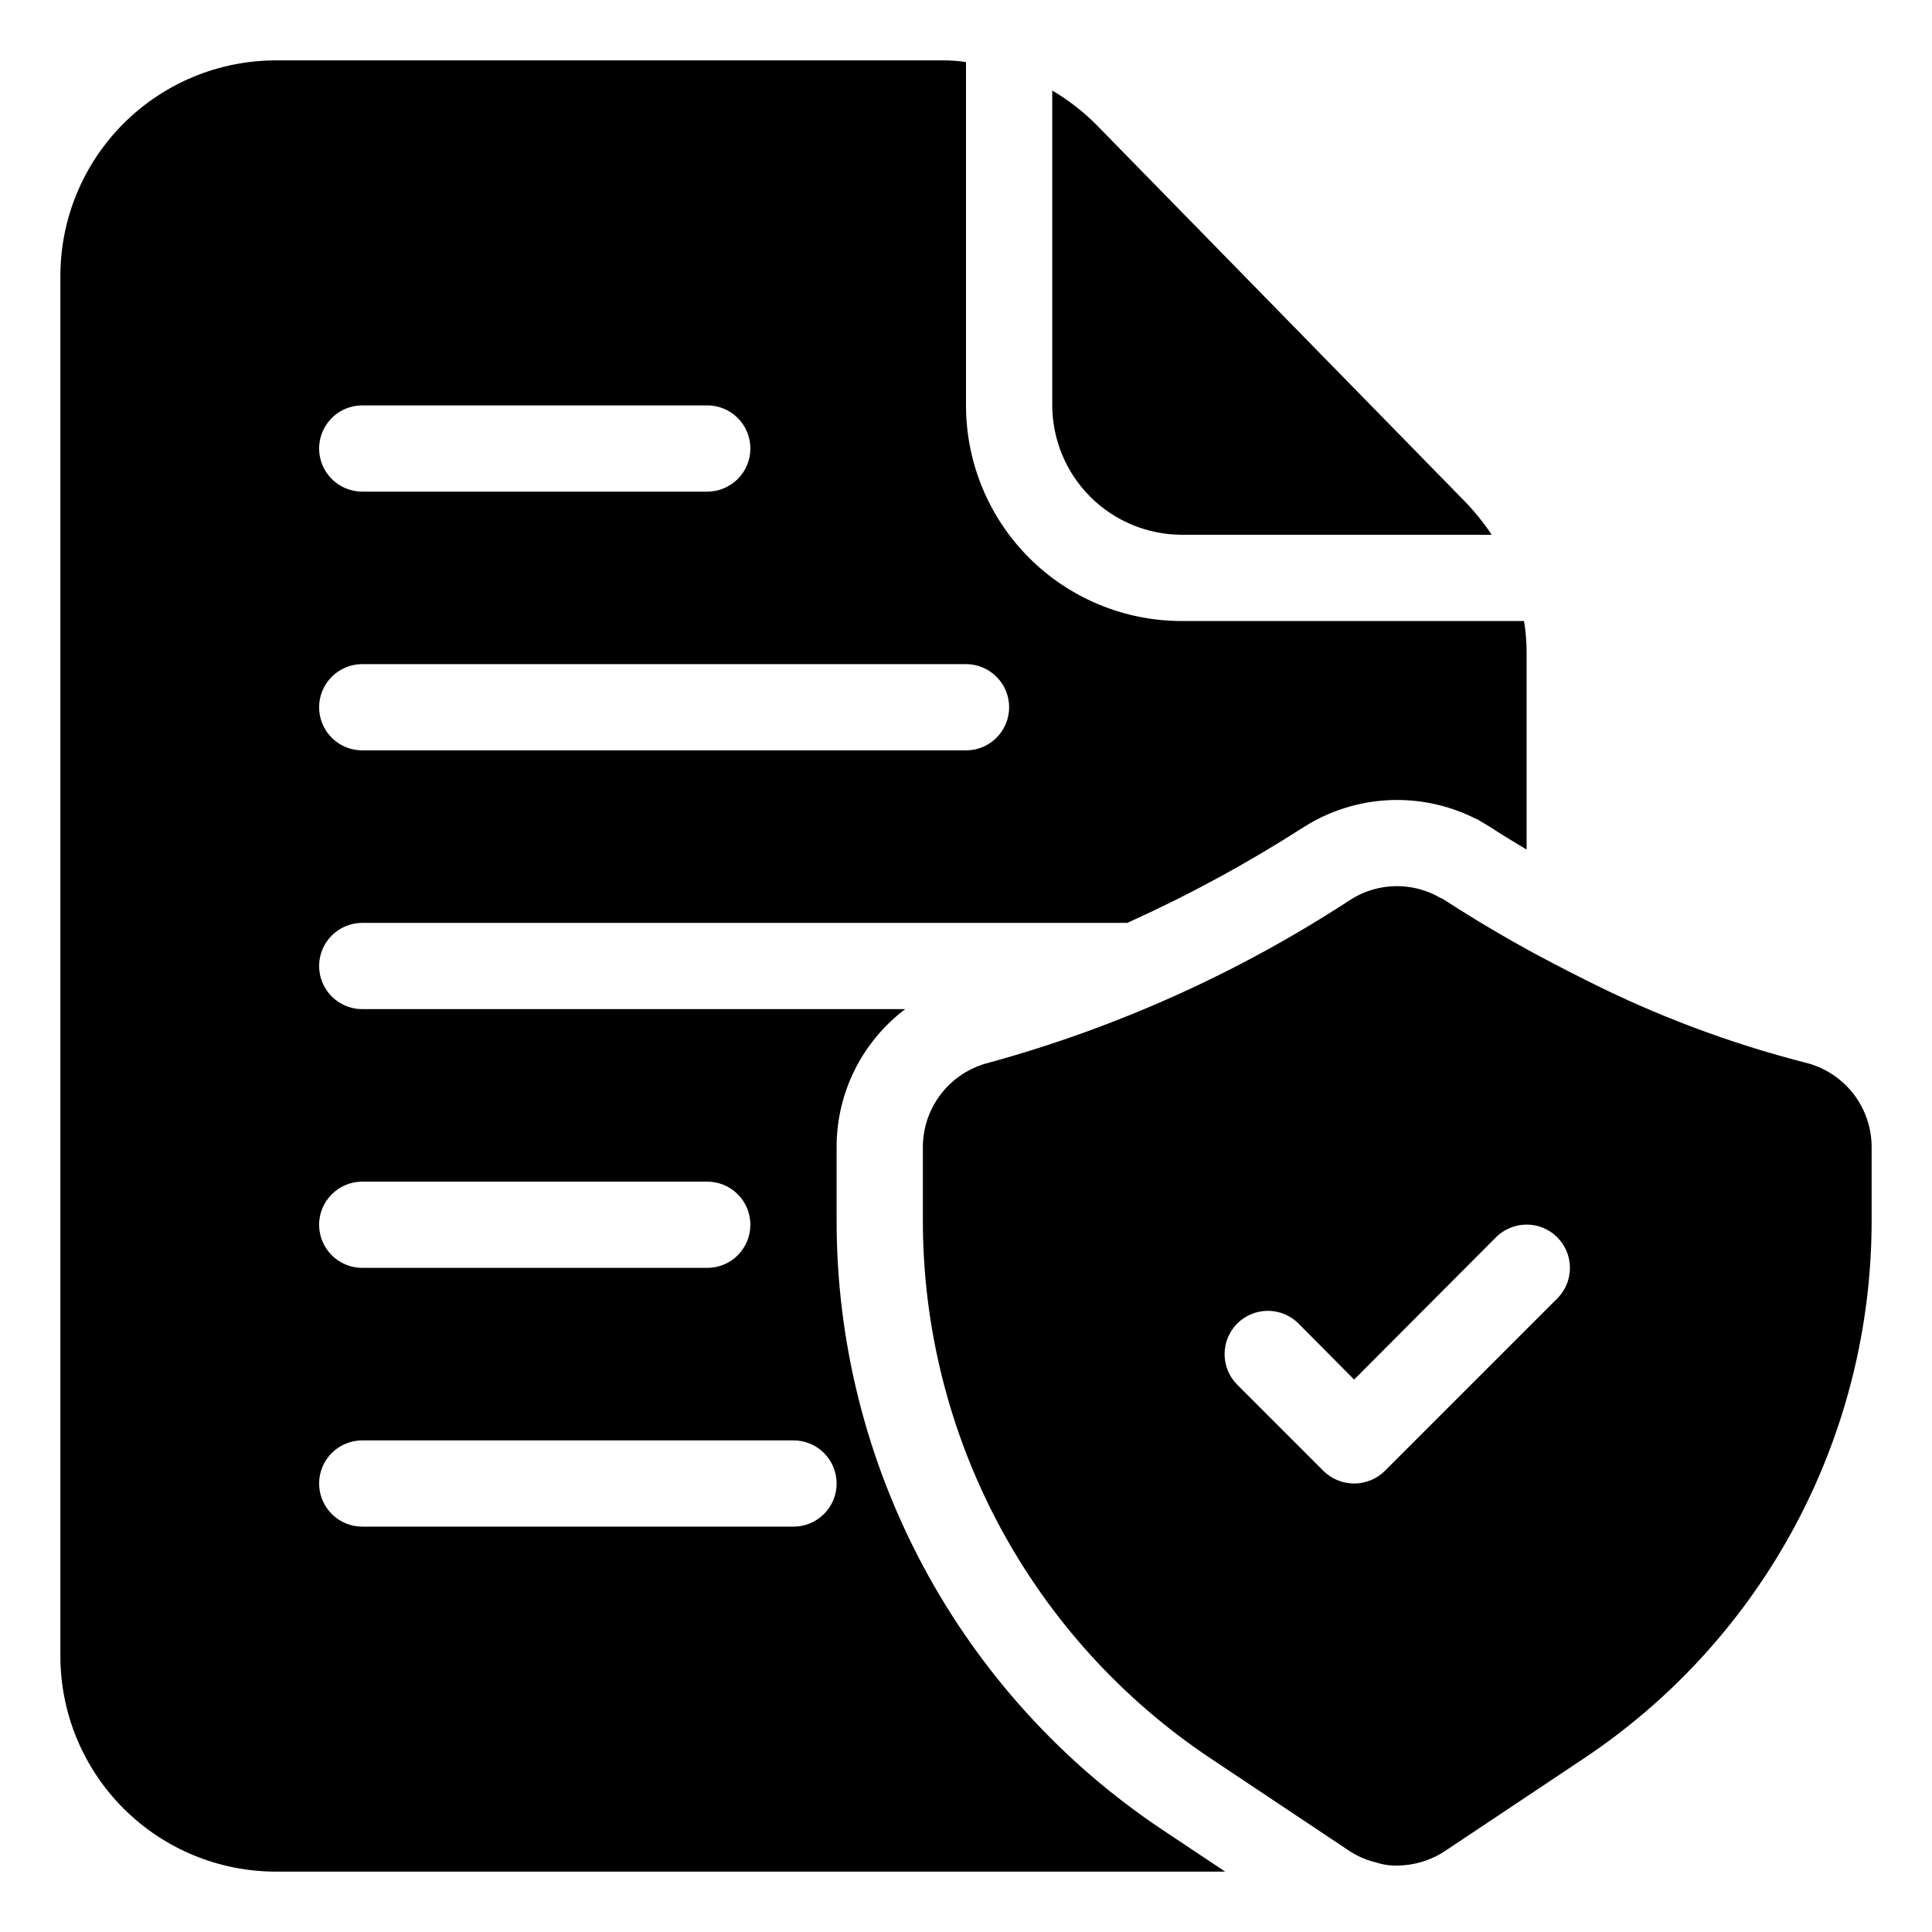
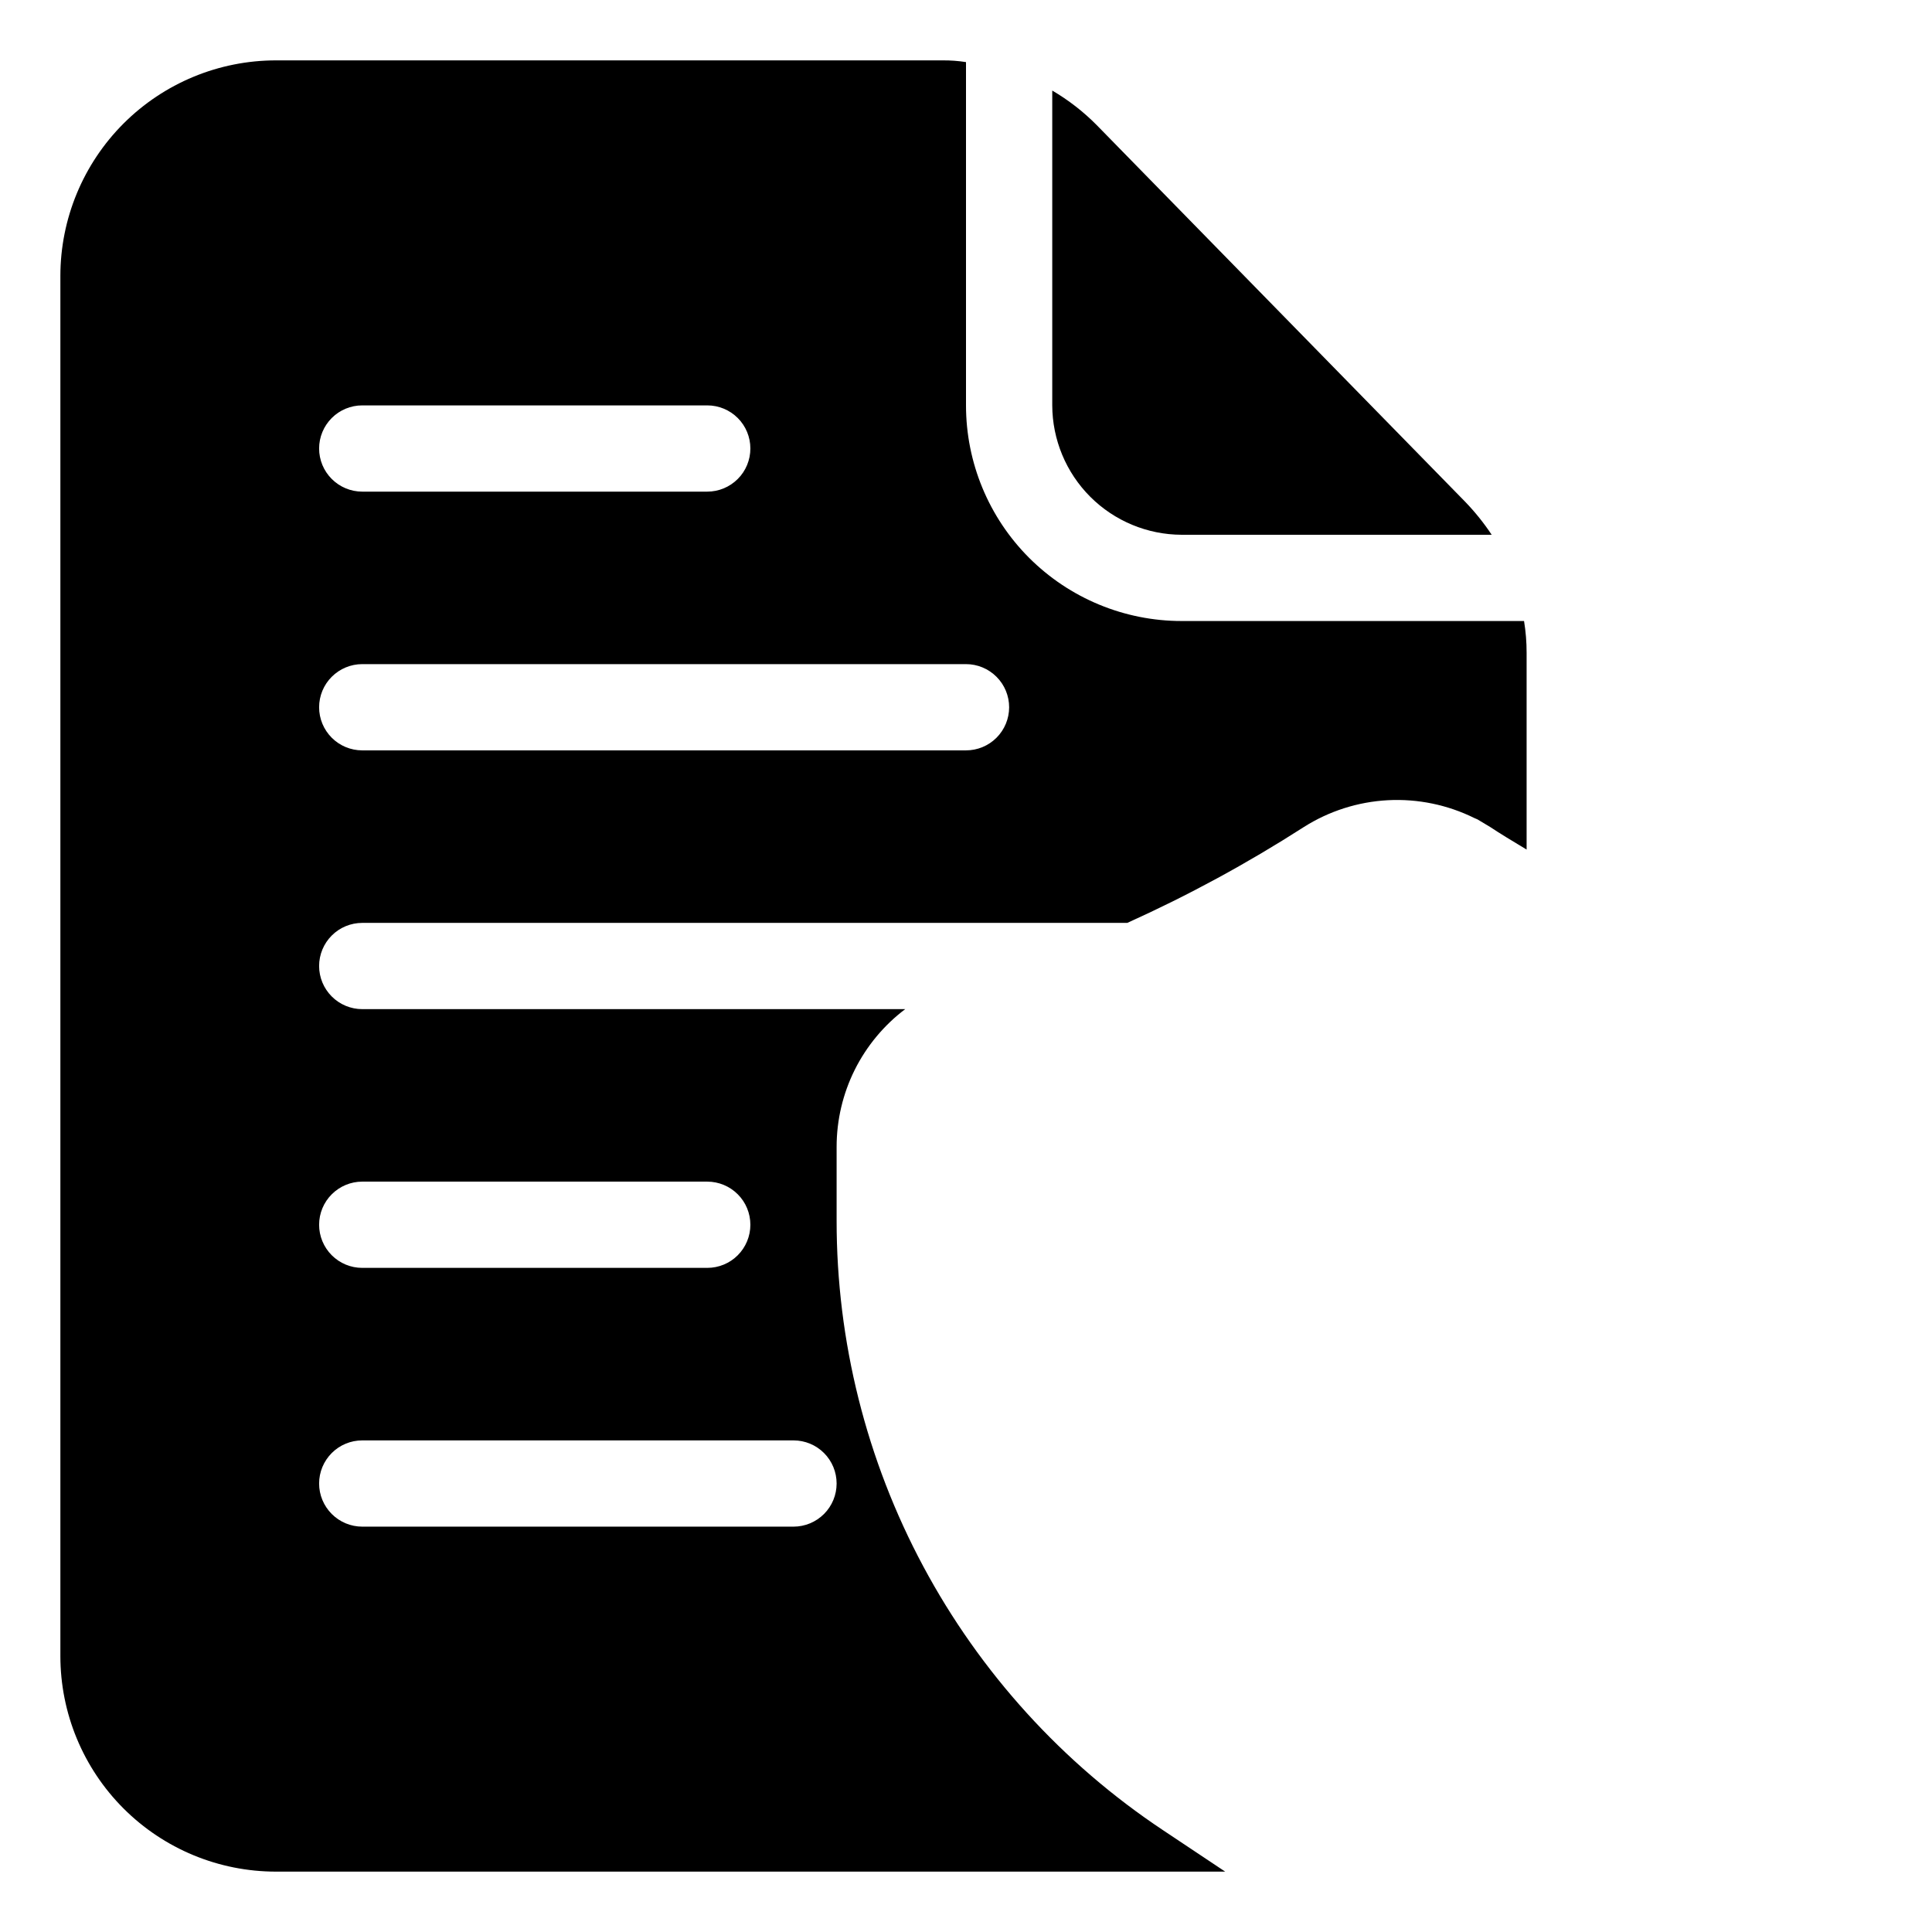
<svg xmlns="http://www.w3.org/2000/svg" width="64" height="64" viewBox="0 0 64 64" fill="none">
-   <path d="M59.8 35.2C57.289 34.556 54.856 33.641 52.543 32.472C51.829 32.114 51.171 31.772 50.571 31.443C49.386 30.786 48.443 30.2 47.829 29.8C47.794 29.776 47.755 29.756 47.714 29.743C47.261 29.479 46.745 29.345 46.221 29.355C45.697 29.365 45.185 29.519 44.743 29.8C41.057 32.211 37.018 34.032 32.771 35.2C32.146 35.352 31.59 35.709 31.191 36.214C30.793 36.719 30.574 37.343 30.571 37.986V40.429C30.57 43.957 31.44 47.43 33.105 50.541C34.77 53.651 37.178 56.302 40.114 58.257L44.7 61.315C44.958 61.484 45.243 61.61 45.543 61.686H45.557C45.791 61.767 46.038 61.805 46.286 61.8C46.85 61.795 47.401 61.627 47.871 61.315L52.457 58.257C55.394 56.302 57.801 53.651 59.466 50.541C61.131 47.43 62.002 43.957 62 40.429V37.986C61.997 37.343 61.779 36.719 61.38 36.214C60.981 35.709 60.425 35.352 59.8 35.2ZM51.586 43.014L45.871 48.729C45.601 48.994 45.236 49.143 44.857 49.143C44.478 49.143 44.114 48.994 43.843 48.729L40.986 45.872C40.717 45.603 40.566 45.238 40.566 44.857C40.566 44.477 40.717 44.112 40.986 43.843C41.255 43.574 41.62 43.423 42 43.423C42.38 43.423 42.745 43.574 43.014 43.843L44.857 45.7L49.557 40.986C49.69 40.853 49.849 40.747 50.023 40.675C50.197 40.603 50.383 40.566 50.571 40.566C50.76 40.566 50.946 40.603 51.12 40.675C51.294 40.747 51.453 40.853 51.586 40.986C51.719 41.119 51.825 41.277 51.897 41.451C51.969 41.625 52.006 41.812 52.006 42C52.006 42.189 51.969 42.375 51.897 42.549C51.825 42.723 51.719 42.881 51.586 43.014Z" fill="black" />
-   <path d="M48.543 16.629L36.329 4.143C35.89 3.699 35.395 3.315 34.857 3V13.429C34.861 14.564 35.313 15.652 36.116 16.456C36.919 17.259 38.007 17.711 39.143 17.715H49.414C49.157 17.327 48.865 16.964 48.543 16.629ZM50.486 20.572H39.143C37.248 20.572 35.432 19.819 34.092 18.48C32.752 17.14 32 15.323 32 13.429V2.057C31.745 2.017 31.487 1.998 31.229 2H9.143C7.248 2 5.432 2.753 4.092 4.092C2.753 5.432 2 7.249 2 9.143V54.857C2 56.752 2.753 58.569 4.092 59.908C5.432 61.248 7.248 62 9.143 62H40.586L38.529 60.629C35.2 58.415 32.471 55.412 30.584 51.887C28.697 48.363 27.711 44.426 27.714 40.429V37.986C27.715 37.102 27.92 36.231 28.314 35.44C28.709 34.65 29.281 33.961 29.986 33.429H12C11.621 33.429 11.258 33.278 10.99 33.01C10.722 32.742 10.571 32.379 10.571 32C10.571 31.621 10.722 31.258 10.99 30.99C11.258 30.722 11.621 30.572 12 30.572H37.343C39.366 29.659 41.319 28.599 43.186 27.4C44.023 26.868 44.984 26.561 45.975 26.508C46.966 26.456 47.954 26.66 48.843 27.1L48.943 27.143L49.371 27.4C49.671 27.6 50.071 27.843 50.571 28.143V21.629C50.572 21.275 50.543 20.921 50.486 20.572ZM27.714 49.143C27.714 49.522 27.564 49.885 27.296 50.153C27.028 50.421 26.665 50.572 26.286 50.572H12C11.621 50.572 11.258 50.421 10.99 50.153C10.722 49.885 10.571 49.522 10.571 49.143C10.571 48.764 10.722 48.401 10.99 48.133C11.258 47.865 11.621 47.715 12 47.715H26.286C26.665 47.715 27.028 47.865 27.296 48.133C27.564 48.401 27.714 48.764 27.714 49.143ZM12 39.143H23.429C23.808 39.143 24.171 39.294 24.439 39.562C24.707 39.829 24.857 40.193 24.857 40.572C24.857 40.95 24.707 41.314 24.439 41.582C24.171 41.85 23.808 42 23.429 42H12C11.621 42 11.258 41.85 10.99 41.582C10.722 41.314 10.571 40.95 10.571 40.572C10.571 40.193 10.722 39.829 10.99 39.562C11.258 39.294 11.621 39.143 12 39.143ZM12 13.429H23.429C23.808 13.429 24.171 13.579 24.439 13.847C24.707 14.115 24.857 14.478 24.857 14.857C24.857 15.236 24.707 15.6 24.439 15.867C24.171 16.135 23.808 16.286 23.429 16.286H12C11.621 16.286 11.258 16.135 10.99 15.867C10.722 15.6 10.571 15.236 10.571 14.857C10.571 14.478 10.722 14.115 10.99 13.847C11.258 13.579 11.621 13.429 12 13.429ZM32 24.857H12C11.621 24.857 11.258 24.707 10.99 24.439C10.722 24.171 10.571 23.808 10.571 23.429C10.571 23.05 10.722 22.686 10.99 22.419C11.258 22.151 11.621 22 12 22H32C32.379 22 32.742 22.151 33.01 22.419C33.278 22.686 33.429 23.05 33.429 23.429C33.429 23.808 33.278 24.171 33.01 24.439C32.742 24.707 32.379 24.857 32 24.857Z" fill="black" />
+   <path d="M48.543 16.629L36.329 4.143C35.89 3.699 35.395 3.315 34.857 3V13.429C34.861 14.564 35.313 15.652 36.116 16.456C36.919 17.259 38.007 17.711 39.143 17.715H49.414C49.157 17.327 48.865 16.964 48.543 16.629ZM50.486 20.572H39.143C37.248 20.572 35.432 19.819 34.092 18.48C32.752 17.14 32 15.323 32 13.429V2.057C31.745 2.017 31.487 1.998 31.229 2H9.143C7.248 2 5.432 2.753 4.092 4.092C2.753 5.432 2 7.249 2 9.143V54.857C2 56.752 2.753 58.569 4.092 59.908C5.432 61.248 7.248 62 9.143 62H40.586L38.529 60.629C35.2 58.415 32.471 55.412 30.584 51.887C28.697 48.363 27.711 44.426 27.714 40.429V37.986C27.715 37.102 27.92 36.231 28.314 35.44C28.709 34.65 29.281 33.961 29.986 33.429H12C11.621 33.429 11.258 33.278 10.99 33.01C10.722 32.742 10.571 32.379 10.571 32C10.571 31.621 10.722 31.258 10.99 30.99C11.258 30.722 11.621 30.572 12 30.572H37.343C39.366 29.659 41.319 28.599 43.186 27.4C44.023 26.868 44.984 26.561 45.975 26.508C46.966 26.456 47.954 26.66 48.843 27.1L48.943 27.143L49.371 27.4C49.671 27.6 50.071 27.843 50.571 28.143V21.629C50.572 21.275 50.543 20.921 50.486 20.572ZM27.714 49.143C27.714 49.522 27.564 49.885 27.296 50.153C27.028 50.421 26.665 50.572 26.286 50.572H12C11.621 50.572 11.258 50.421 10.99 50.153C10.722 49.885 10.571 49.522 10.571 49.143C10.571 48.764 10.722 48.401 10.99 48.133C11.258 47.865 11.621 47.715 12 47.715H26.286C26.665 47.715 27.028 47.865 27.296 48.133C27.564 48.401 27.714 48.764 27.714 49.143ZM12 39.143H23.429C23.808 39.143 24.171 39.294 24.439 39.562C24.707 39.829 24.857 40.193 24.857 40.572C24.857 40.95 24.707 41.314 24.439 41.582C24.171 41.85 23.808 42 23.429 42H12C11.621 42 11.258 41.85 10.99 41.582C10.722 41.314 10.571 40.95 10.571 40.572C10.571 40.193 10.722 39.829 10.99 39.562C11.258 39.294 11.621 39.143 12 39.143ZM12 13.429H23.429C23.808 13.429 24.171 13.579 24.439 13.847C24.707 14.115 24.857 14.478 24.857 14.857C24.857 15.236 24.707 15.6 24.439 15.867C24.171 16.135 23.808 16.286 23.429 16.286H12C11.621 16.286 11.258 16.135 10.99 15.867C10.722 15.6 10.571 15.236 10.571 14.857C10.571 14.478 10.722 14.115 10.99 13.847C11.258 13.579 11.621 13.429 12 13.429M32 24.857H12C11.621 24.857 11.258 24.707 10.99 24.439C10.722 24.171 10.571 23.808 10.571 23.429C10.571 23.05 10.722 22.686 10.99 22.419C11.258 22.151 11.621 22 12 22H32C32.379 22 32.742 22.151 33.01 22.419C33.278 22.686 33.429 23.05 33.429 23.429C33.429 23.808 33.278 24.171 33.01 24.439C32.742 24.707 32.379 24.857 32 24.857Z" fill="black" />
</svg>